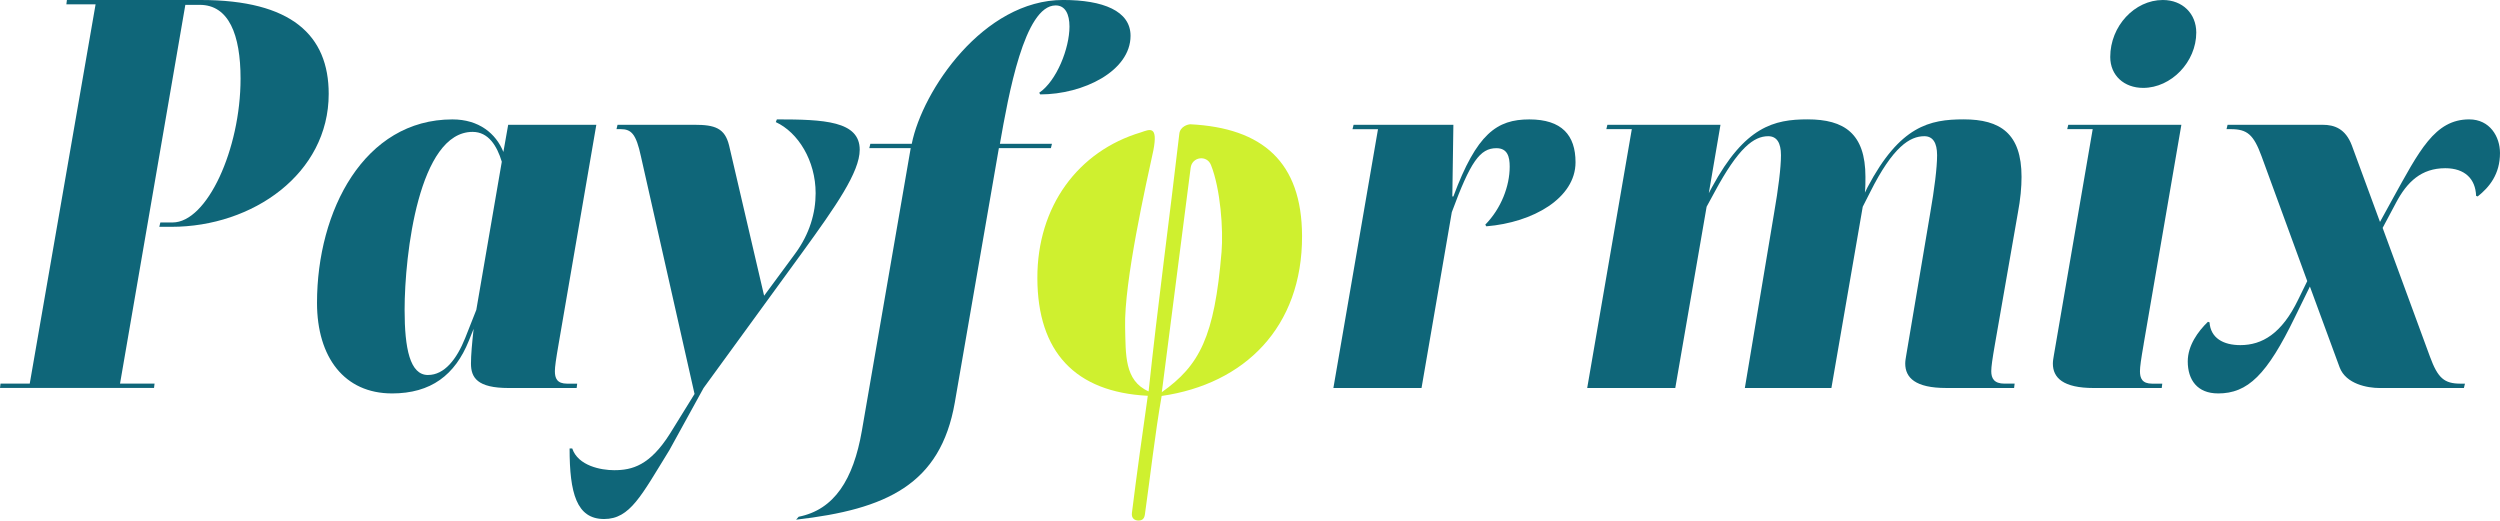
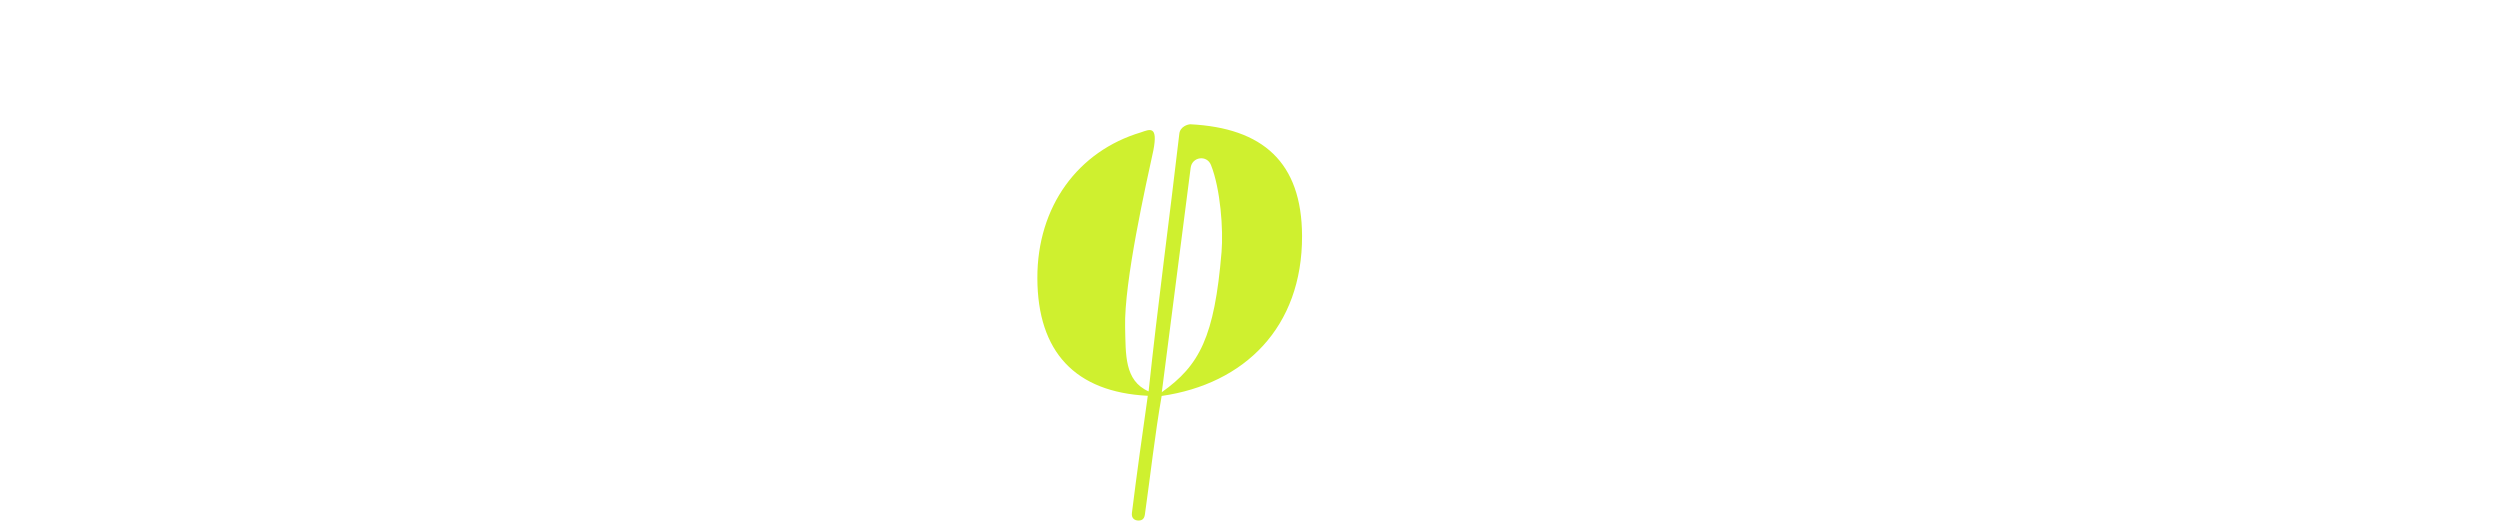
<svg xmlns="http://www.w3.org/2000/svg" id="Layer_2" data-name="Layer 2" viewBox="0 0 1086 226.15">
  <defs>
    <style> .cls-1 { fill: url(#New_Pattern_Swatch_4); } .cls-2 { fill: none; } .cls-3 { fill: url(#New_Pattern_Swatch_3); } .cls-4 { fill: #cff02f; } .cls-5 { fill: #0f6679; } </style>
    <pattern id="New_Pattern_Swatch_4" data-name="New Pattern Swatch 4" x="0" y="0" width="100" height="100" patternTransform="translate(3921.33 2949.8)" patternUnits="userSpaceOnUse" viewBox="0 0 100 100">
      <g>
        <rect class="cls-2" width="100" height="100" />
-         <rect class="cls-5" width="100" height="100" />
      </g>
    </pattern>
    <pattern id="New_Pattern_Swatch_3" data-name="New Pattern Swatch 3" x="0" y="0" width="100" height="100" patternTransform="translate(3921.33 2949.8)" patternUnits="userSpaceOnUse" viewBox="0 0 100 100">
      <g>
        <rect class="cls-2" width="100" height="100" />
        <rect class="cls-4" width="100" height="100" />
      </g>
    </pattern>
  </defs>
  <g id="Layer_1-2" data-name="Layer 1">
    <g>
      <g>
        <path class="cls-1" d="m29.07,0h58.13c39.45,0,55.59,15.32,55.59,40.78,0,34.65-32.99,57.75-68.28,57.75h-5.31l.46-1.89h5.31c14.99,0,29.53-31.82,29.53-62.47,0-19.09-5.08-32.06-17.76-32.06h-6.23l-28.37,164.53h15l-.23,1.89H0l.23-1.89h12.69L41.52,1.89h-12.69l.23-1.89Z" />
-         <path class="cls-1" d="m170.24,170.9c-20.53,0-32.53-15.56-32.53-39.36,0-40.07,20.53-79.67,58.82-79.67,11.53,0,18.91,6.13,22.14,14.14l2.08-11.79h38.29l-16.38,95.23c-1.15,6.6-1.62,9.9-1.62,11.79,0,3.06.92,5.42,5.31,5.42h4.38l-.23,1.89h-29.53c-13.61,0-16.38-4.48-16.38-10.61,0-3.77.46-8.72,1.15-15.09l-2.08,5.19c-6,14.85-16.38,22.87-33.45,22.87Zm15.68-8.01c7.15,0,12.46-6.84,16.15-16.03l4.84-12.26,11.07-64.35c-2.08-6.84-5.77-12.96-12.69-12.96-23.3,0-29.53,53.04-29.53,77.32,0,16.74,2.31,28.29,10.15,28.29Z" />
+         <path class="cls-1" d="m170.24,170.9c-20.53,0-32.53-15.56-32.53-39.36,0-40.07,20.53-79.67,58.82-79.67,11.53,0,18.91,6.13,22.14,14.14l2.08-11.79h38.29l-16.38,95.23c-1.15,6.6-1.62,9.9-1.62,11.79,0,3.06.92,5.42,5.31,5.42h4.38l-.23,1.89h-29.53c-13.61,0-16.38-4.48-16.38-10.61,0-3.77.46-8.72,1.15-15.09l-2.08,5.19c-6,14.85-16.38,22.87-33.45,22.87Zm15.68-8.01c7.15,0,12.46-6.84,16.15-16.03l4.84-12.26,11.07-64.35c-2.08-6.84-5.77-12.96-12.69-12.96-23.3,0-29.53,53.04-29.53,77.32,0,16.74,2.31,28.29,10.15,28.29" />
        <path class="cls-1" d="m348.55,109.61l-42.91,58.93-14.85,26.98c-12.23,19.8-17.07,29.94-28.37,29.94-11.99,0-14.99-11.31-14.99-30.64h1.15c2.54,7.54,12.46,9.43,18.22,9.43,7.84,0,15.52-2.04,24.28-15.94l10.63-17.17-23.3-103.25c-2.08-9.67-4.15-11.79-8.77-11.79h-1.84l.46-1.89h33.45c8.77,0,13.15,1.41,15,8.96l15.22,65.3,13.38-18.15c6.46-8.72,9-17.91,9-26.4,0-14.14-7.61-26.4-17.3-30.88l.46-1.18c20.53,0,35.99.71,35.99,13.2,0,9.67-10.38,24.52-24.91,44.55Z" />
        <path class="cls-1" d="m345.83,225.74l1.11-1.27c15.45-3.06,23.76-16.09,27.45-37.31l21.22-122.81h-17.99l.46-1.89h17.99c4.61-23.1,31.14-62.47,65.74-62.47,17.3,0,29.3,4.71,29.3,15.56,0,15.32-20.53,25.46-39.22,25.46l-.46-.71c7.61-5.19,13.15-19.33,13.15-28.76,0-5.42-1.85-9.19-6-9.19-13.61,0-20.53,39.13-24.22,60.11h22.61l-.46,1.89h-22.6l-19.15,110.55c-6.23,35.59-29.71,46.36-68.93,50.84Z" />
        <path class="cls-1" d="m631.35,54.22l-.46,31.12h.46c10.15-27.34,18.91-33.47,32.99-33.47s20.07,6.84,20.07,18.62c0,15.56-18.45,26.17-38.75,27.82l-.46-.71c6.92-7.07,10.61-16.74,10.61-25.22,0-4.24-.92-8.01-5.77-8.01-7.15,0-11.3,5.89-19.38,27.81l-13.15,76.37h-38.29l19.38-112.44h-11.07l.46-1.89h43.37Z" />
        <path class="cls-1" d="m727.77,168.54h-38.29l19.38-112.44h-11.07l.46-1.89h49.13l-5.07,29.7,1.38-2.59c14.3-26.4,26.99-29.47,41.52-29.47,15.92,0,25.14,6.13,25.14,24.99,0,2.12,0,4.48-.23,6.84l1.15-2.36c14.07-26.64,26.99-29.47,41.75-29.47,15.92,0,25.14,6.13,25.14,24.99,0,4.48-.46,9.67-1.62,15.79l-9.92,56.81c-1.15,6.6-1.61,9.9-1.61,11.79,0,3.06,1.15,5.42,5.77,5.42h4.38l-.23,1.89h-29.53c-13.38,0-17.76-4.48-17.76-10.61,0-1.18.23-2.36.46-3.77l10.38-61.52c1.85-10.61,3-19.8,3-25.22s-1.85-8.25-5.54-8.25c-6.23,0-13.61,4.48-23.53,24.28l-3.23,6.36-13.61,78.73h-37.6l12.69-75.9c1.85-10.61,3-19.8,3-25.22s-1.84-8.25-5.54-8.25c-6.23,0-12.92,4.95-23.3,24.28l-3.46,6.36-13.61,78.73Z" />
        <path class="cls-1" d="m931.22,149.45c-1.15,6.6-1.62,9.9-1.62,11.79,0,3.06.92,5.42,5.31,5.42h4.38l-.23,1.89h-29.53c-13.38,0-17.76-4.48-17.76-10.61,0-1.18.23-2.36.46-3.77l16.84-98.06h-11.07l.46-1.89h49.13l-16.38,95.23Z" />
-         <path class="cls-1" d="m916.69,24.75c0-13.44,10.61-24.75,22.84-24.75,8.54,0,14.53,5.89,14.53,14.14,0,12.73-10.84,24.04-23.07,24.04-8.3,0-14.3-5.42-14.3-13.44Z" />
        <path class="cls-1" d="m963.51,170.9c-9,0-13.15-5.89-13.15-13.91,0-6.84,4.38-12.97,8.77-17.21l.69.24c.46,6.84,6,9.9,13.38,9.9,9.46,0,17.99-4.95,25.15-19.8l3.92-8.01-19.84-54.22c-3.46-9.43-6.23-11.79-13.38-11.79h-1.85l.46-1.89h41.29c5.07,0,9.92,1.65,12.69,8.96l12.23,33.24,5.3-9.66c11.76-21.22,18.46-34.89,33.45-34.89,9,0,13.38,7.54,13.38,14.61,0,9.19-4.61,14.85-9.69,18.86l-.69-.24c-.23-7.31-4.84-12.02-13.38-12.02-10.38,0-16.61,5.89-21.45,15.09l-5.77,10.84,20.53,55.87c3.46,9.43,6.23,11.79,13.38,11.79h1.85l-.46,1.89h-36.68c-5.07,0-14.53-1.65-17.3-8.96l-12.92-35.12-6.46,13.2c-12.23,25.22-20.53,33.24-33.45,33.24Z" />
      </g>
      <path class="cls-3" d="m517,54c-.97.01-4.33.95-4.7,4.09-4.31,37.06-9.39,74.59-13.35,111.93-10.6-4.67-9.89-16.11-10.2-27.81-.52-19.84,9.29-63.11,12.26-76.84,2.15-11.01-1.6-9.19-5.36-7.88-27.33,8.15-45.11,32.15-45.02,63.37.09,31.96,16.38,49.48,47.97,51.07-2.41,17-4.82,34.2-6.9,50.92-.29,2.32,1.22,3.26,2.82,3.27s2.55-.7,2.82-2.63c2.39-16.89,4.33-34.66,7.28-51.49,35.96-5.18,61.13-29.81,60.99-69.54-.11-31.98-17.05-46.9-48.62-48.48Zm13.64,55.47c-3.08,36.95-9.55,49.27-25.95,60.89l12.53-97.45c.59-4.82,7.03-5.73,8.83-1.23,4.14,10.4,5.4,28.07,4.59,37.79Z" />
    </g>
  </g>
</svg>